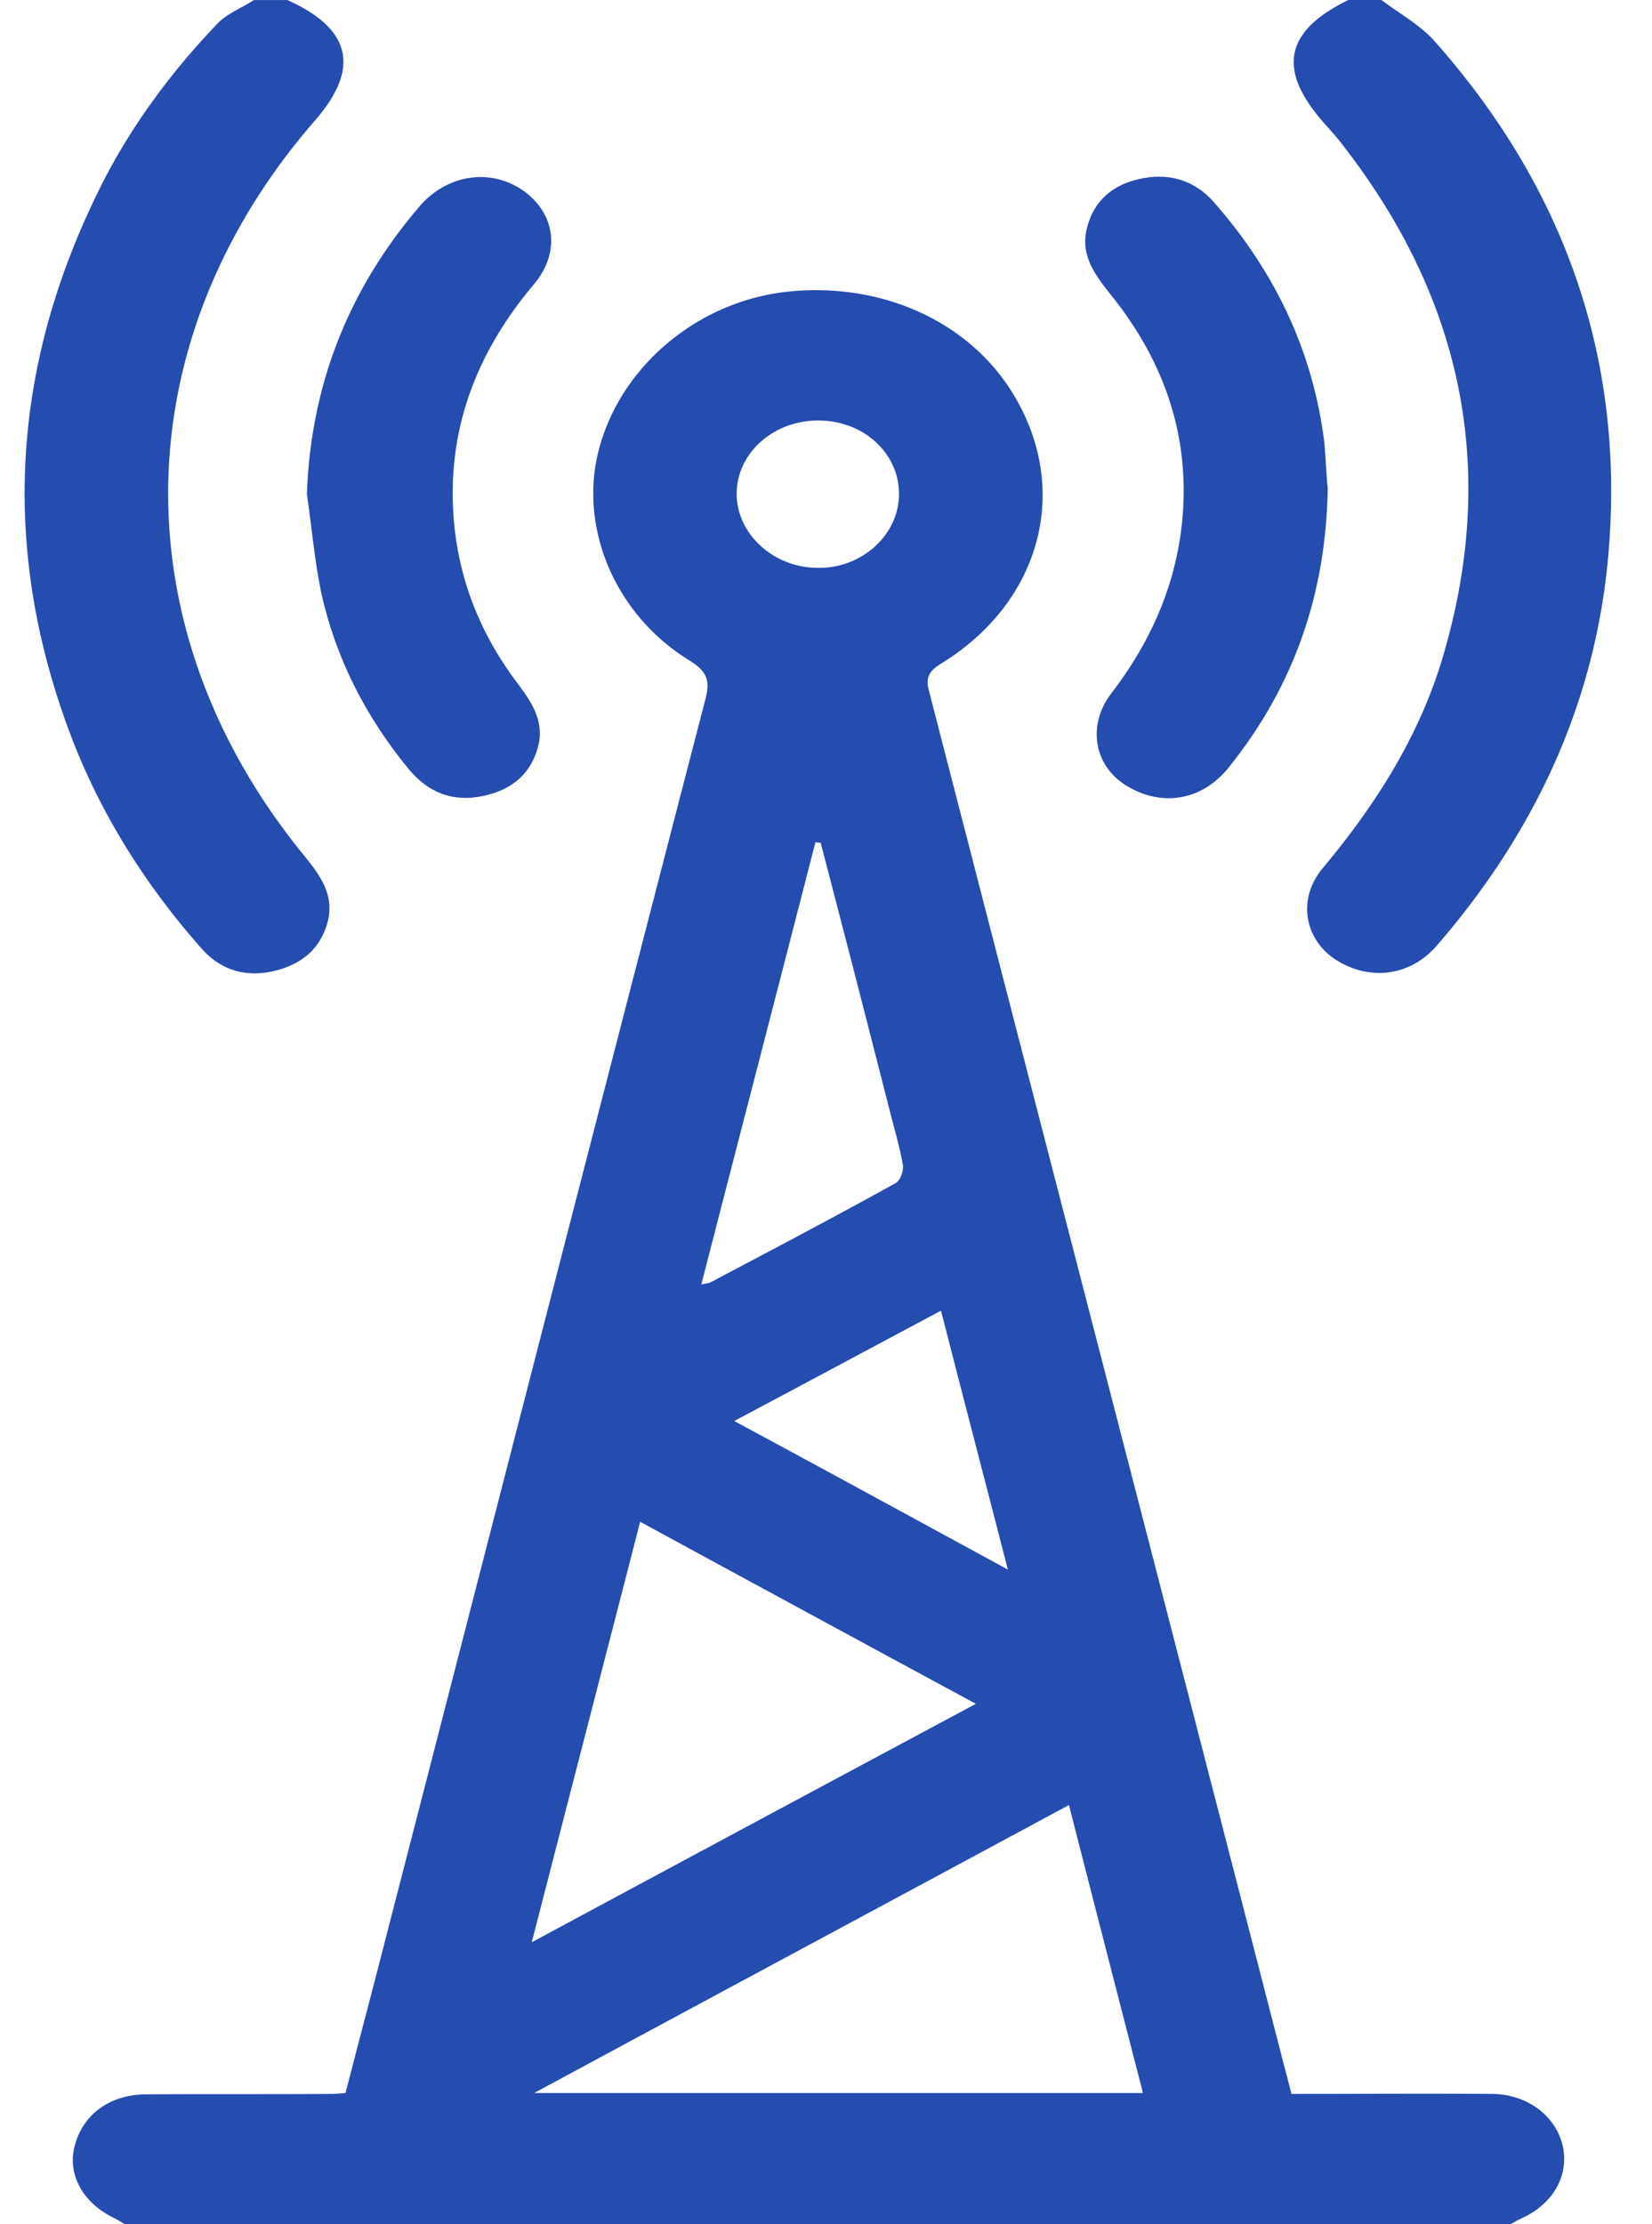
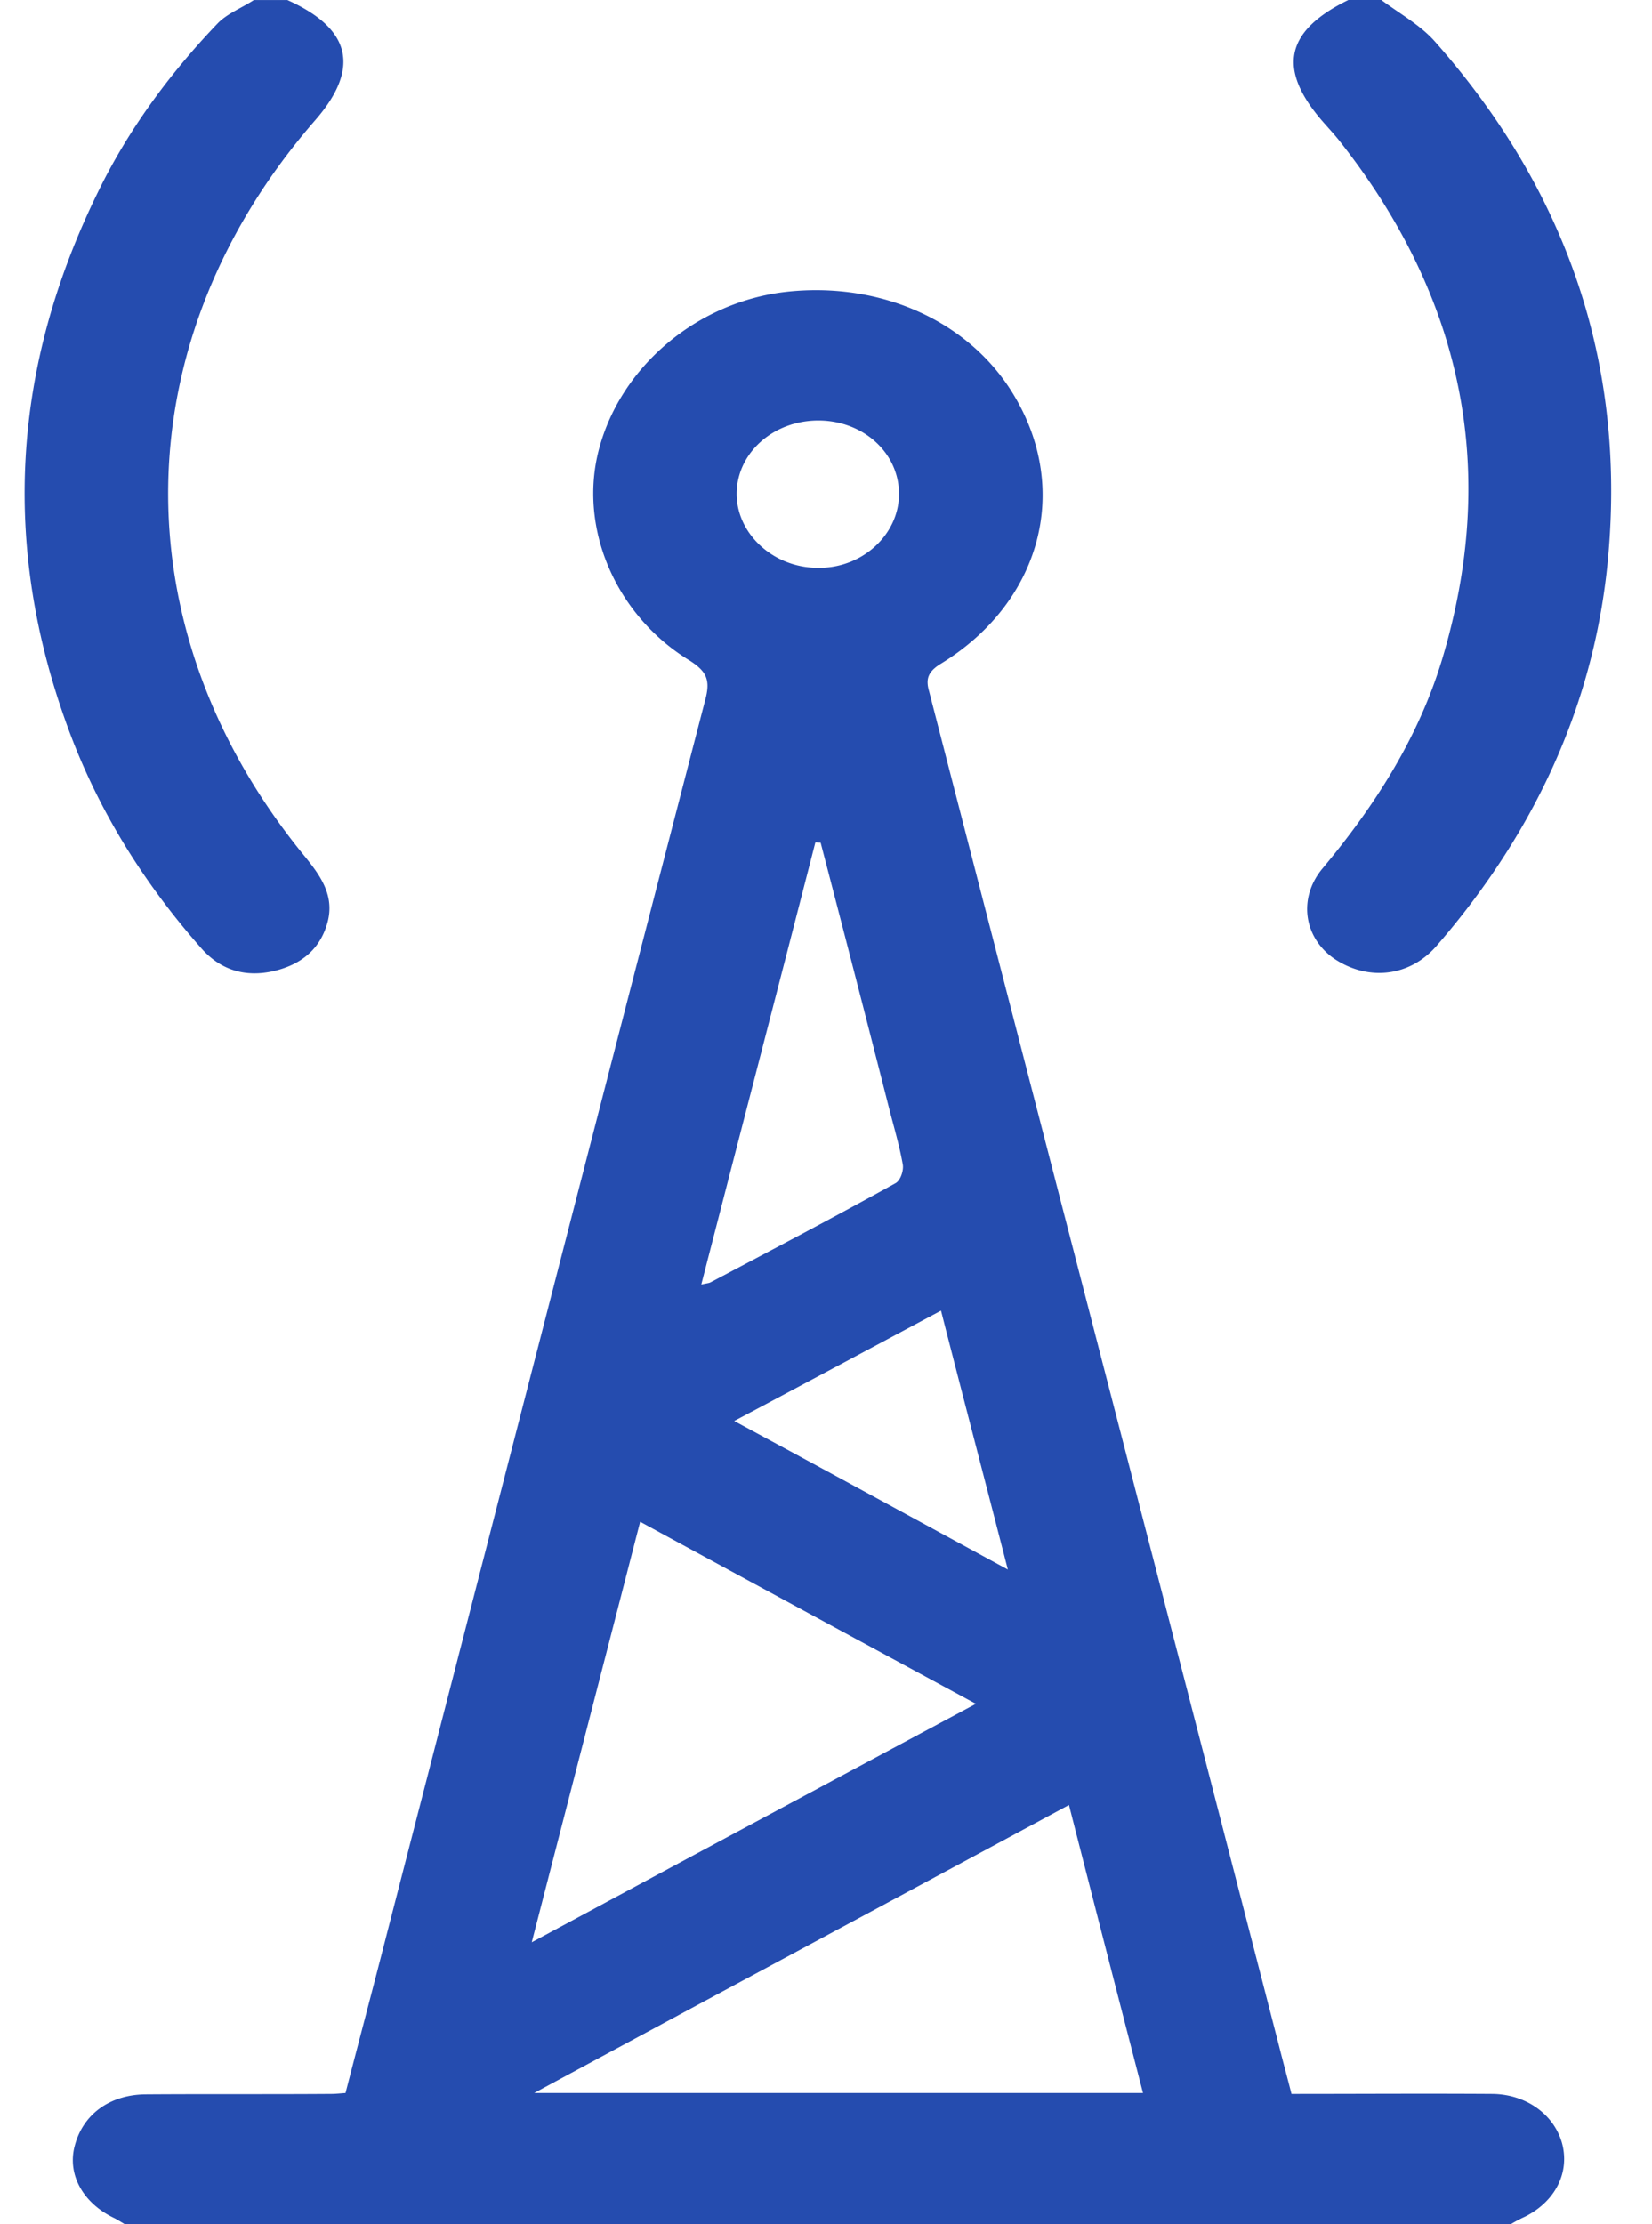
<svg xmlns="http://www.w3.org/2000/svg" width="26" height="35" fill="none">
  <path d="M1.966 35c-.06-.034-.12-.075-.18-.103-.489-.239-.73-.69-.609-1.134.128-.486.541-.8 1.112-.807.977-.007 1.954 0 2.931-.007.06 0 .12-.007.218-.014.218-.847.444-1.695.662-2.55 1.668-6.466 3.329-12.933 5.005-19.393.075-.294.015-.43-.256-.601-1.172-.718-1.75-2.099-1.42-3.33.346-1.298 1.54-2.303 2.93-2.467 1.496-.171 2.902.458 3.6 1.627.903 1.504.414 3.274-1.164 4.231-.195.123-.226.24-.173.424 1.834 7.11 3.675 14.212 5.509 21.321.06.24.128.486.195.752 1.06 0 2.112-.007 3.164 0 .541.007.977.335 1.097.786.12.465-.12.916-.593 1.149-.075.034-.15.075-.218.116H1.966Zm14.858-6.597c-2.803 1.511-5.569 2.994-8.417 4.532h9.582c-.39-1.51-.774-3-1.165-4.532Zm-1.465-1.592c-1.782-.964-3.51-1.9-5.284-2.865-.57 2.215-1.127 4.368-1.706 6.617a3325.95 3325.95 0 0 1 6.99-3.752Zm-2.443-13.55c-.03 0-.053-.006-.083-.006-.593 2.31-1.194 4.621-1.796 6.959.075-.02.113-.02.143-.034.97-.513 1.947-1.026 2.909-1.559.082-.04.135-.198.12-.294-.053-.3-.143-.601-.218-.895a634.407 634.407 0 0 0-1.075-4.17Zm-1.36 9.1c1.458.785 2.848 1.544 4.306 2.337-.36-1.401-.706-2.72-1.052-4.074-1.09.581-2.134 1.142-3.254 1.736Zm2.593-14.589c0-.642-.556-1.148-1.255-1.155-.722-.007-1.3.513-1.3 1.155 0 .623.57 1.156 1.262 1.163.699.02 1.293-.513 1.293-1.163ZM21.74 0c.285.212.615.396.84.65 2.053 2.317 2.97 4.983 2.744 7.943-.173 2.345-1.112 4.443-2.713 6.289-.42.485-1.067.56-1.6.212-.482-.322-.595-.95-.196-1.429.834-.998 1.51-2.064 1.879-3.281.894-2.967.345-5.701-1.631-8.19-.083-.102-.173-.198-.256-.294-.706-.82-.578-1.415.414-1.9h.518ZM4.521 0c1.008.451 1.15 1.073.444 1.887C1.95 5.346 1.869 9.87 4.762 13.433c.256.314.504.629.398 1.06-.105.416-.39.676-.841.785-.466.11-.85-.02-1.143-.348-.932-1.053-1.653-2.222-2.12-3.514C.02 8.566.194 5.77 1.539 3.028 2.01 2.058 2.658 1.17 3.424.37c.15-.157.384-.246.571-.369h.526Z" fill="#254CAF" />
-   <path d="M20.897 7.69c-.03 1.655-.526 3.097-1.555 4.382-.414.52-1.045.636-1.609.294-.51-.307-.63-.943-.248-1.449.602-.78.985-1.634 1.105-2.577.173-1.374-.225-2.618-1.127-3.726-.233-.294-.444-.588-.368-.97.082-.417.353-.711.804-.82.473-.117.894 0 1.21.362.977 1.114 1.563 2.372 1.736 3.794.022.26.03.519.052.71ZM4.83 7.772c.06-1.688.638-3.199 1.773-4.525.429-.499 1.105-.608 1.624-.253.51.356.608.97.172 1.484-.932 1.107-1.375 2.337-1.255 3.725.083.95.436 1.819 1.037 2.598.21.28.376.567.294.923-.106.43-.391.697-.865.8-.503.109-.887-.069-1.18-.424-.684-.834-1.15-1.757-1.375-2.776-.105-.512-.15-1.032-.225-1.552Z" fill="#254CAF" />
</svg>